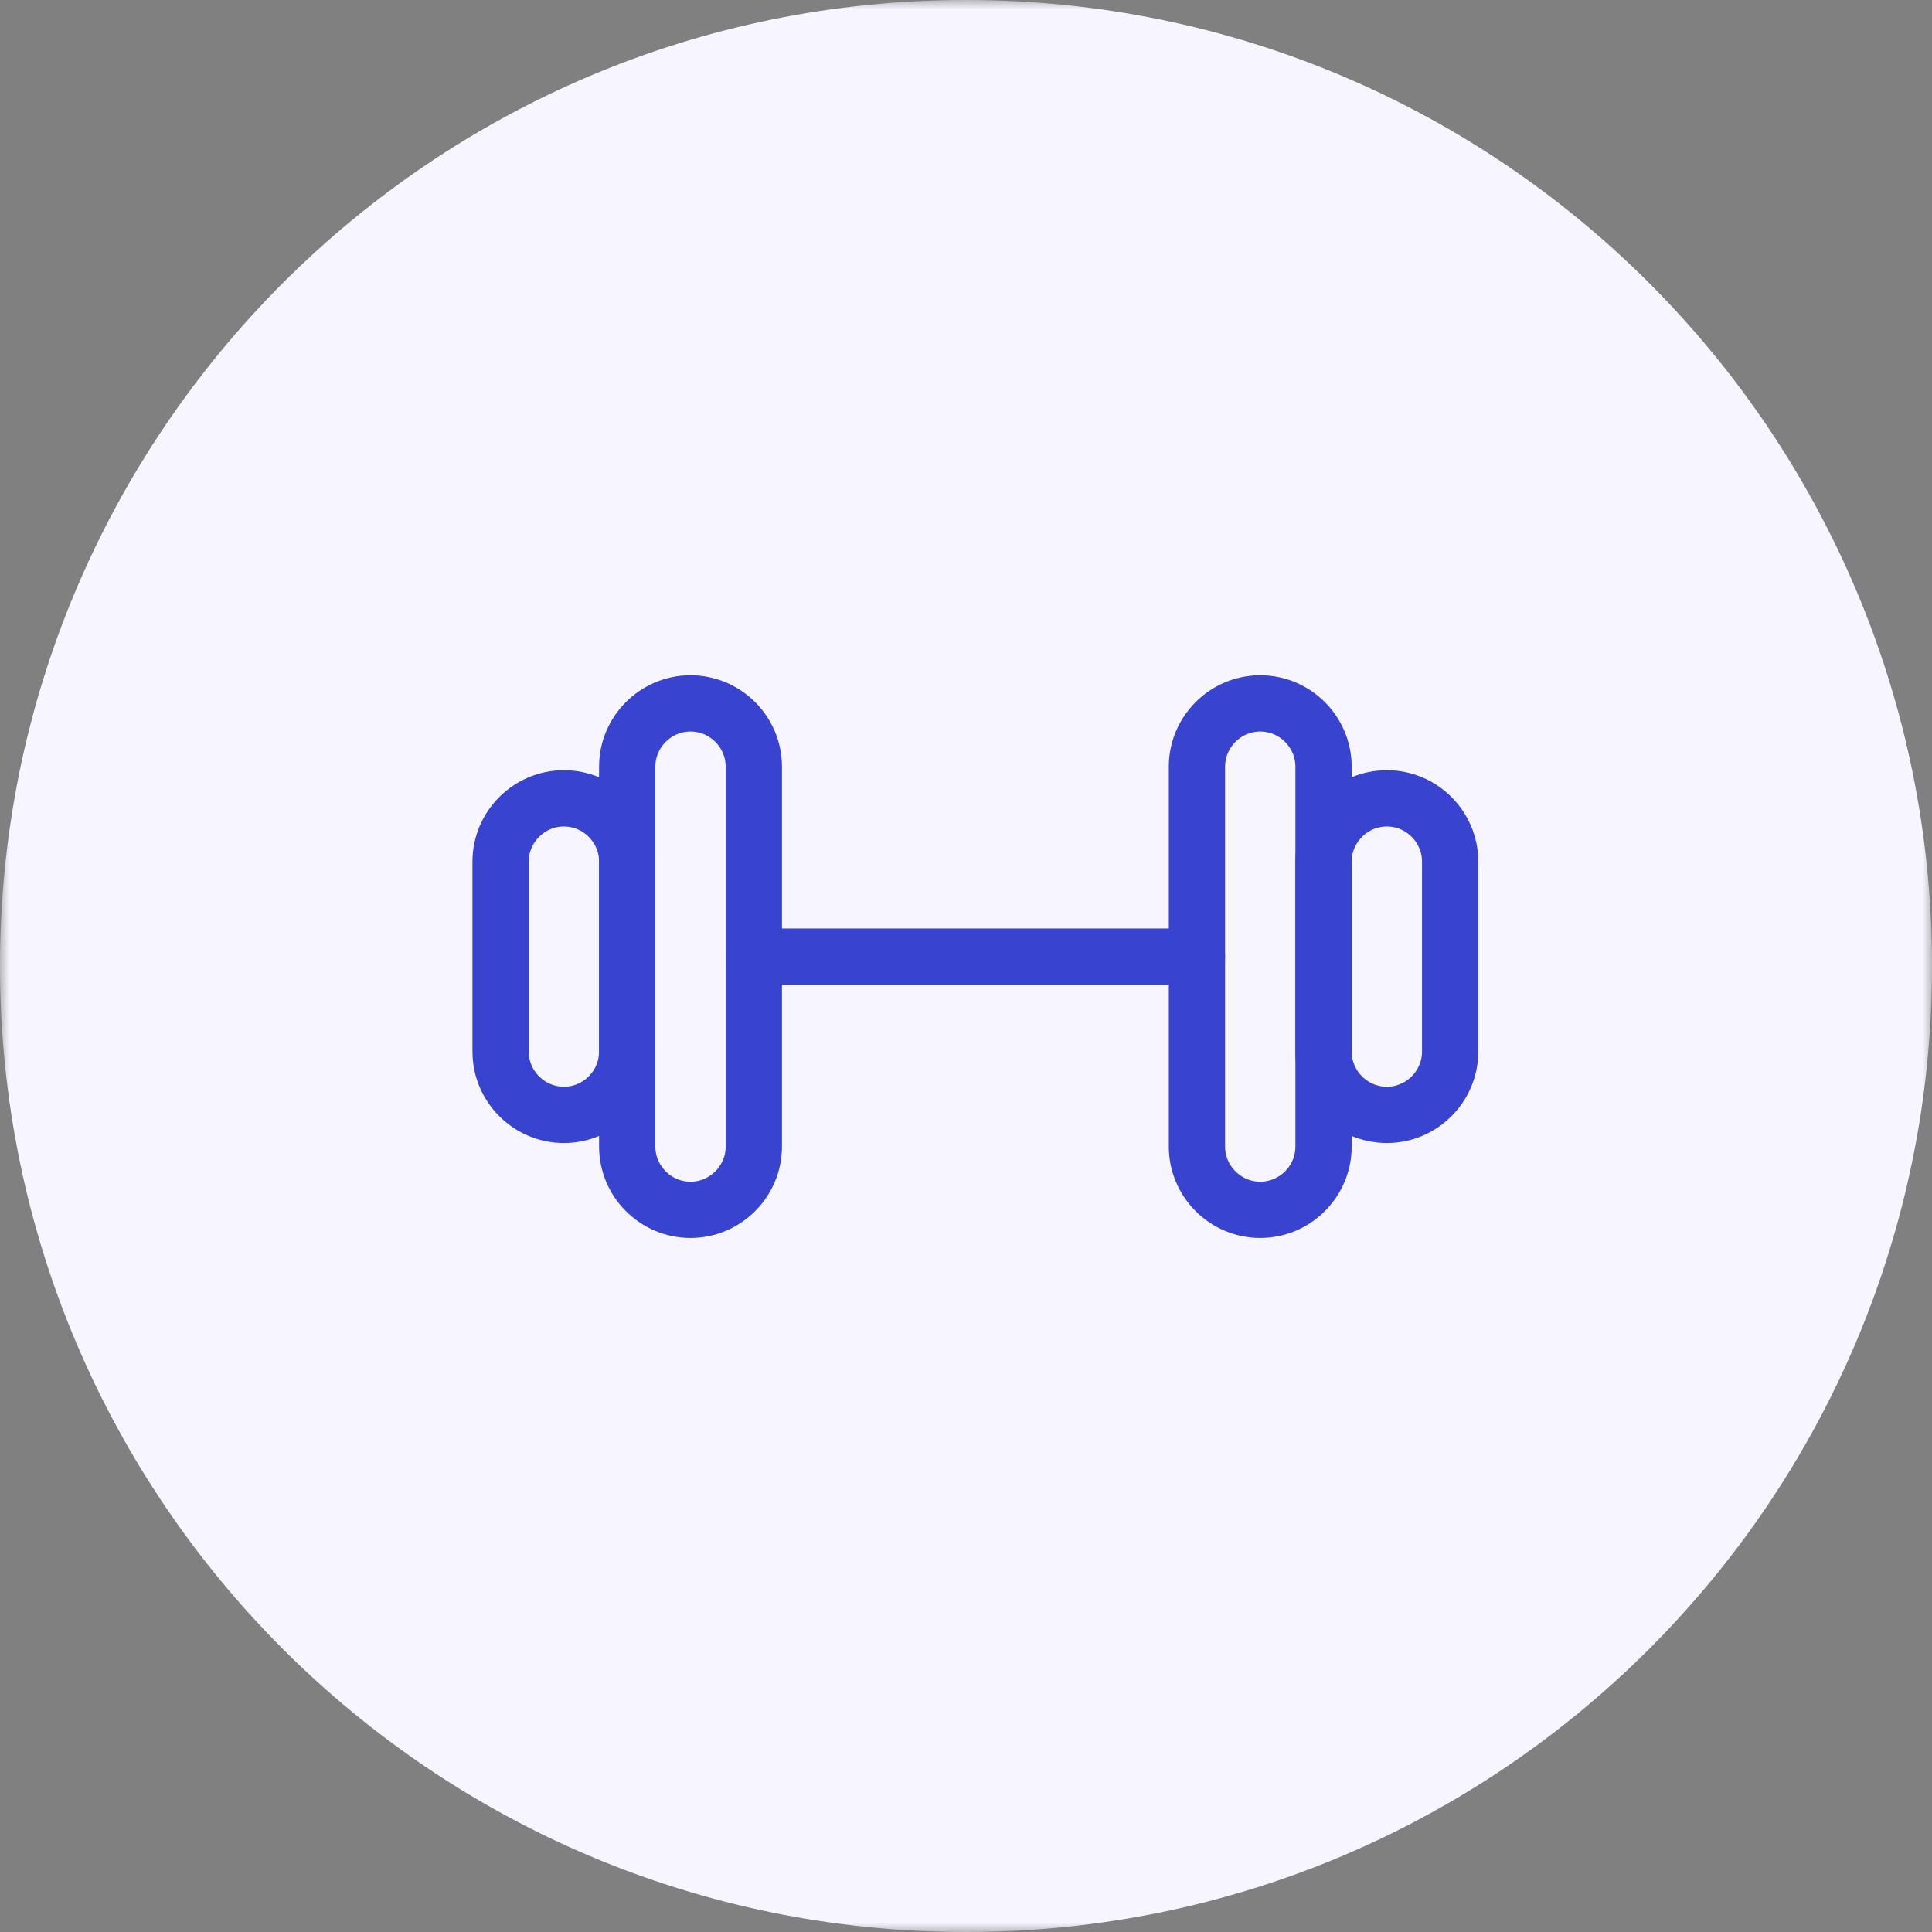
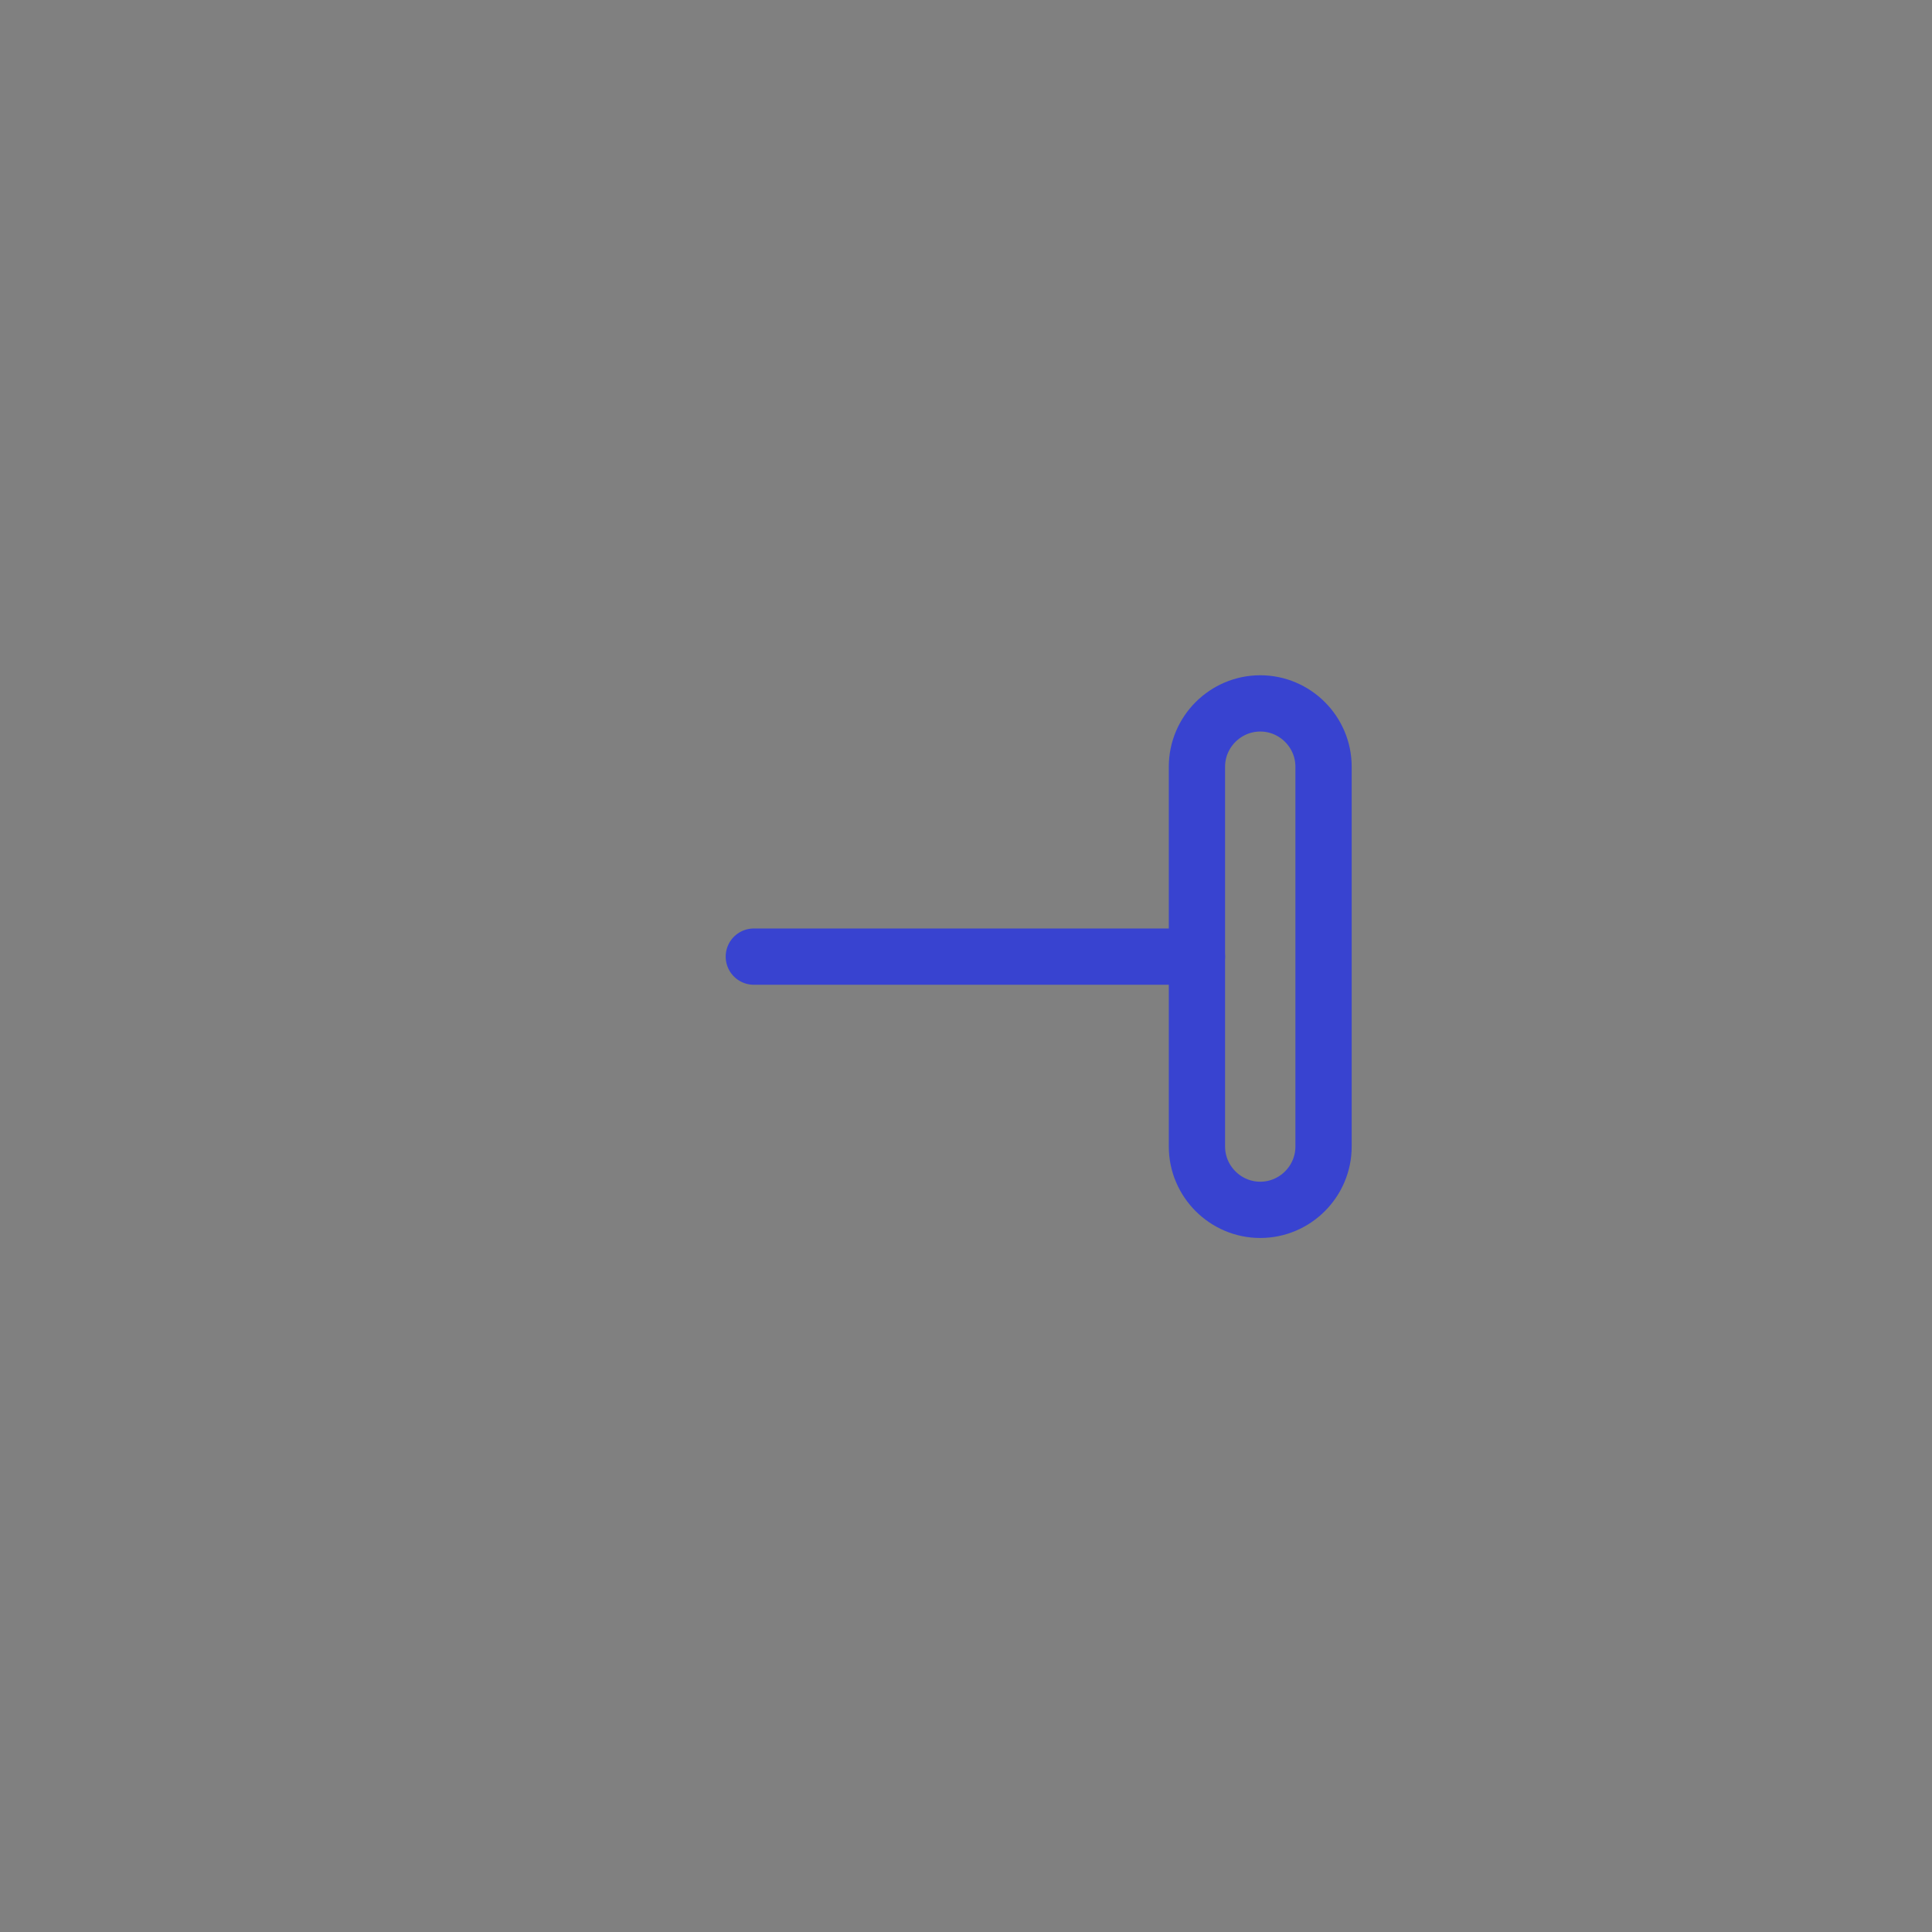
<svg xmlns="http://www.w3.org/2000/svg" width="103" height="103" viewBox="0 0 103 103" fill="none">
  <rect x="0" y="0" width="103" height="103" fill="#808080" stroke="none" />
  <g clip-path="url(#clip0_6_126)">
    <mask id="mask0_6_126" style="mask-type:luminance" maskUnits="userSpaceOnUse" x="0" y="0" width="103" height="103">
-       <path d="M103 0H0V103H103V0Z" fill="white" />
-     </mask>
+       </mask>
    <g mask="url(#mask0_6_126)">
      <path d="M103 51.5C103 23.057 79.943 0 51.5 0C23.057 0 0 23.057 0 51.5C0 79.943 23.057 103 51.5 103C79.943 103 103 79.943 103 51.5Z" fill="#F7F5FF" />
    </g>
-     <path d="M36.812 64.5C34.956 64.5 33.438 62.981 33.438 61.125V40.875C33.438 39.019 34.956 37.5 36.812 37.5C38.669 37.5 40.188 39.019 40.188 40.875V61.125C40.188 62.981 38.669 64.5 36.812 64.5Z" stroke="#3843D0" stroke-width="3" stroke-miterlimit="10" stroke-linecap="round" stroke-linejoin="round" />
-     <path d="M30.062 59.438C28.206 59.438 26.688 57.919 26.688 56.062V45.938C26.688 44.081 28.206 42.562 30.062 42.562C31.919 42.562 33.438 44.081 33.438 45.938V56.062C33.438 57.919 31.919 59.438 30.062 59.438Z" stroke="#3843D0" stroke-width="3" stroke-miterlimit="10" stroke-linecap="round" stroke-linejoin="round" />
    <path d="M67.188 37.5C69.044 37.5 70.562 39.019 70.562 40.875V61.125C70.562 62.981 69.044 64.5 67.188 64.5C65.331 64.5 63.812 62.981 63.812 61.125V40.875C63.812 39.019 65.331 37.5 67.188 37.5Z" stroke="#3843D0" stroke-width="3" stroke-miterlimit="10" stroke-linecap="round" stroke-linejoin="round" />
-     <path d="M73.938 42.562C75.794 42.562 77.312 44.081 77.312 45.938V56.062C77.312 57.919 75.794 59.438 73.938 59.438C72.081 59.438 70.562 57.919 70.562 56.062V45.938C70.562 44.081 72.081 42.562 73.938 42.562Z" stroke="#3843D0" stroke-width="3" stroke-miterlimit="10" stroke-linecap="round" stroke-linejoin="round" />
    <path d="M40.188 51H63.812" stroke="#3843D0" stroke-width="3" stroke-miterlimit="10" stroke-linecap="round" stroke-linejoin="round" />
  </g>
  <defs>
    <clipPath id="clip0_6_126">
      <rect width="103" height="103" fill="white" />
    </clipPath>
  </defs>
</svg>